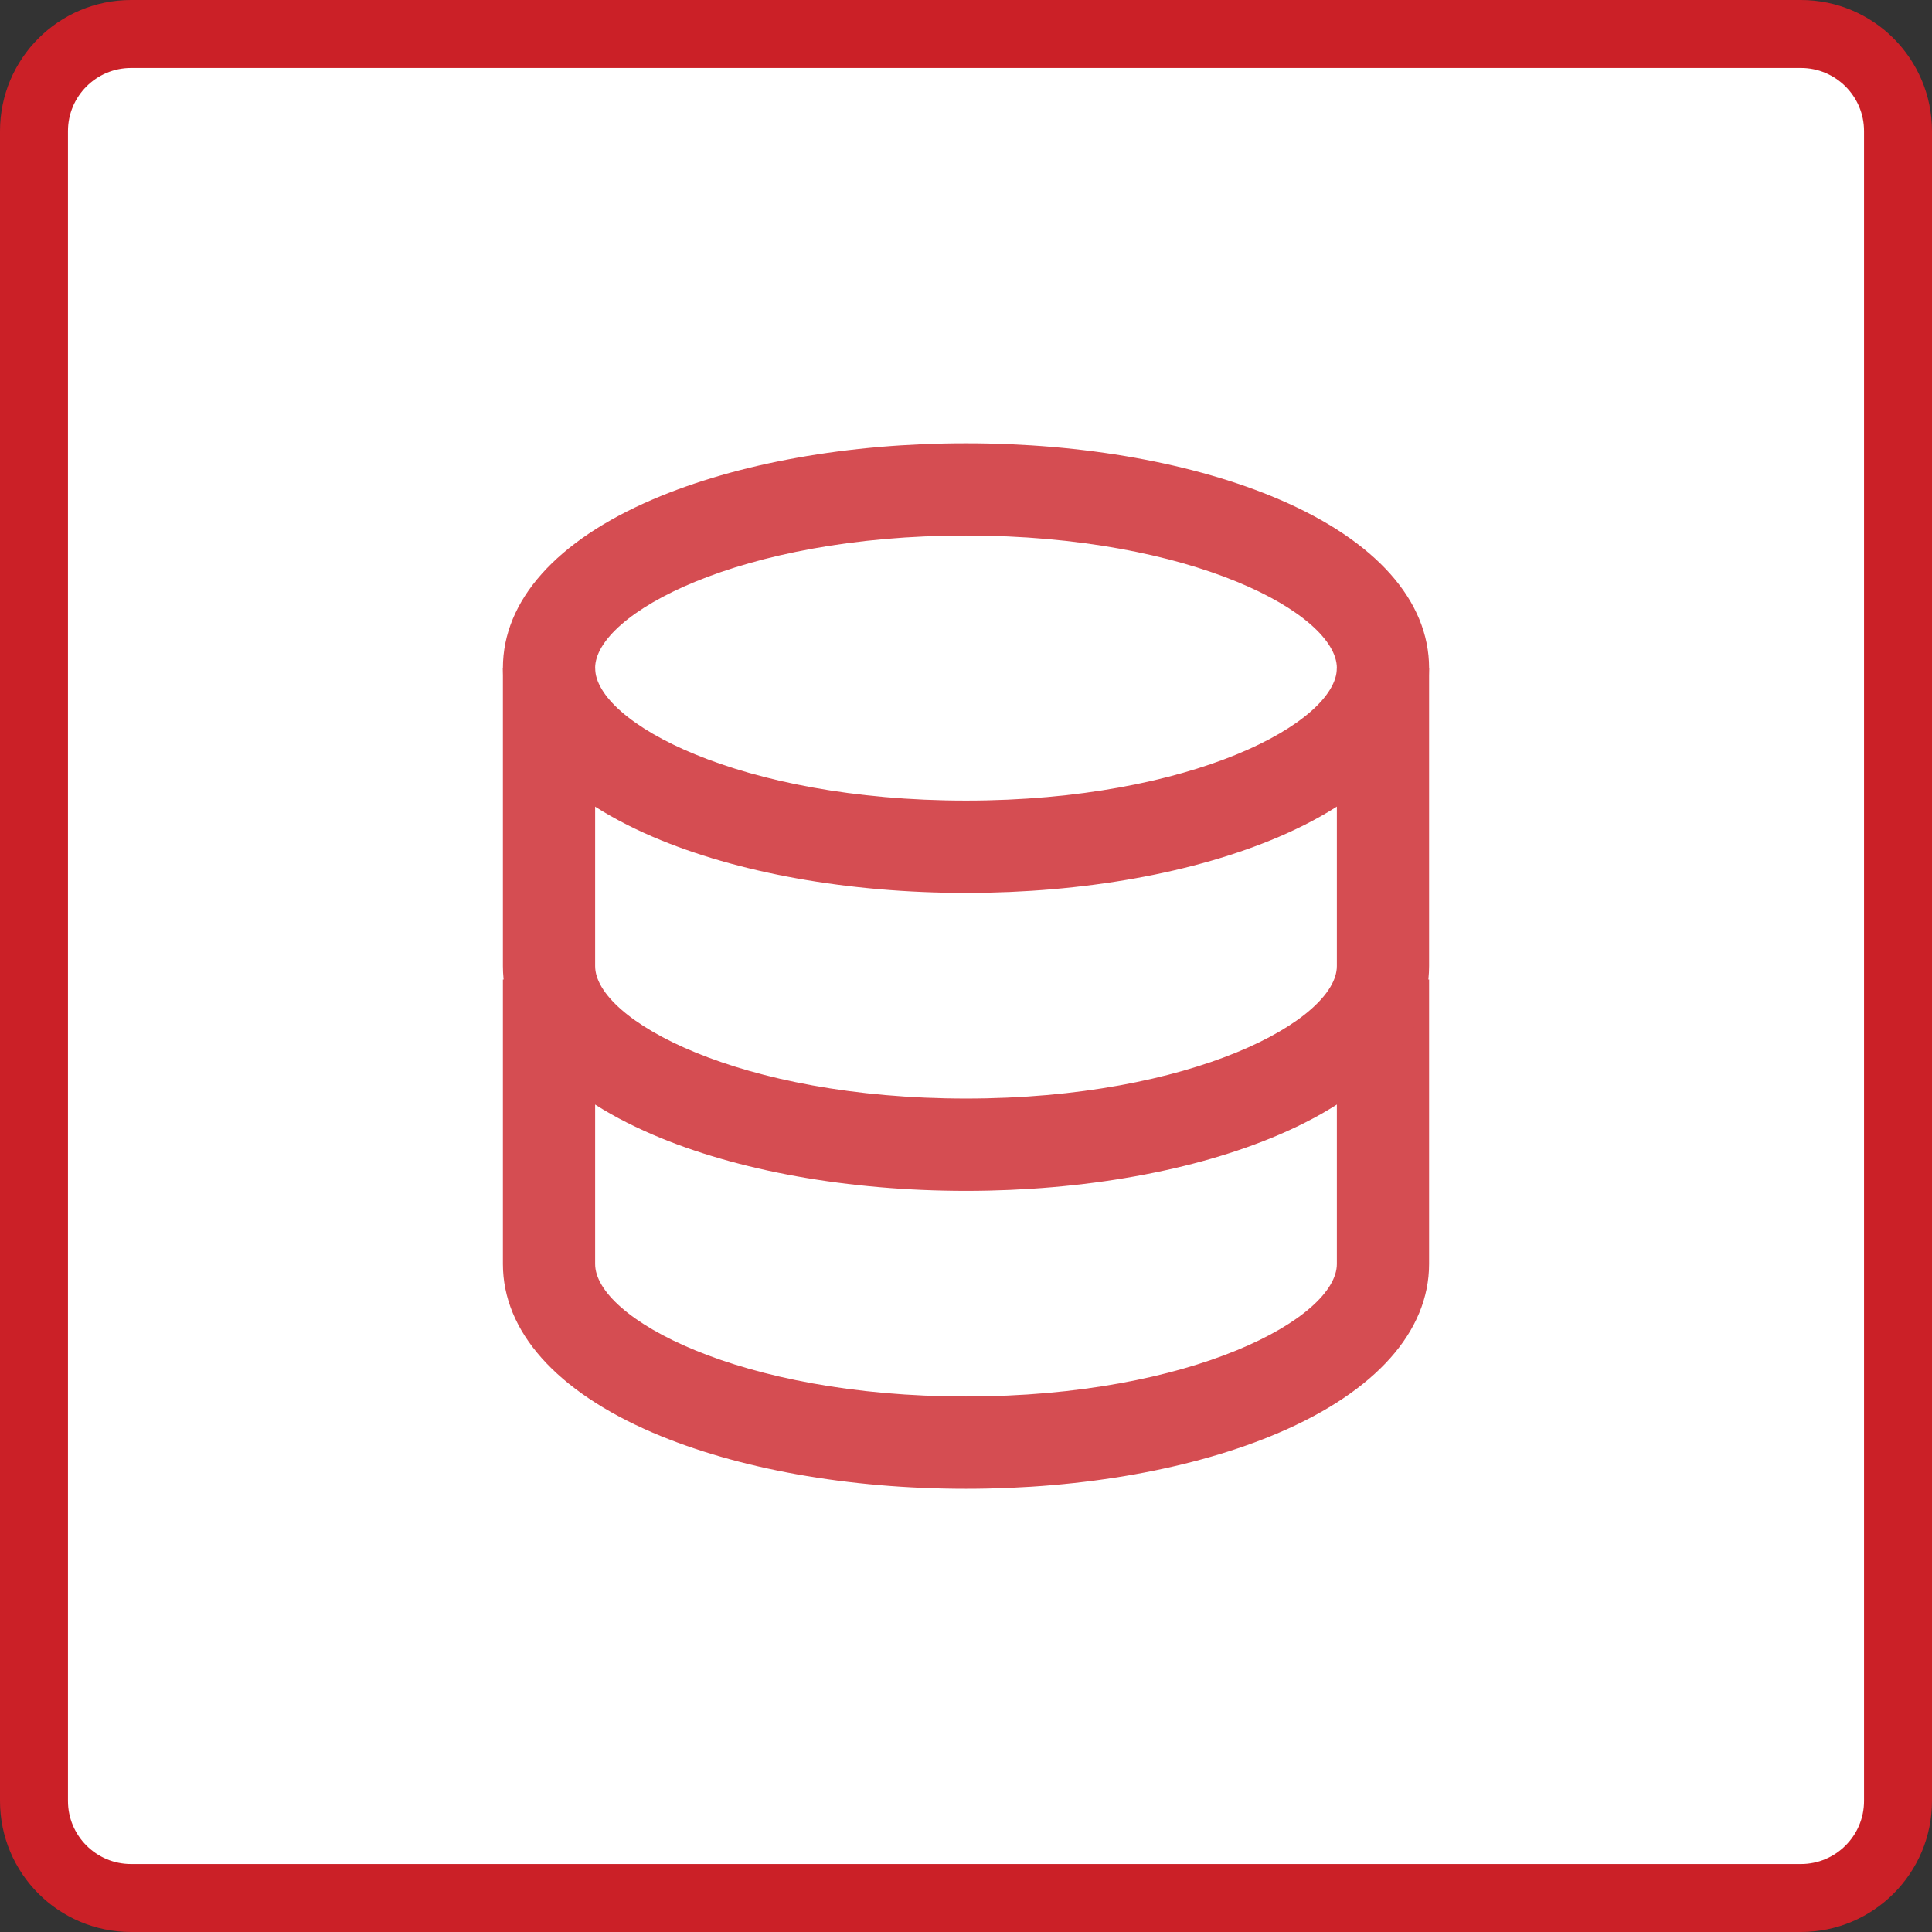
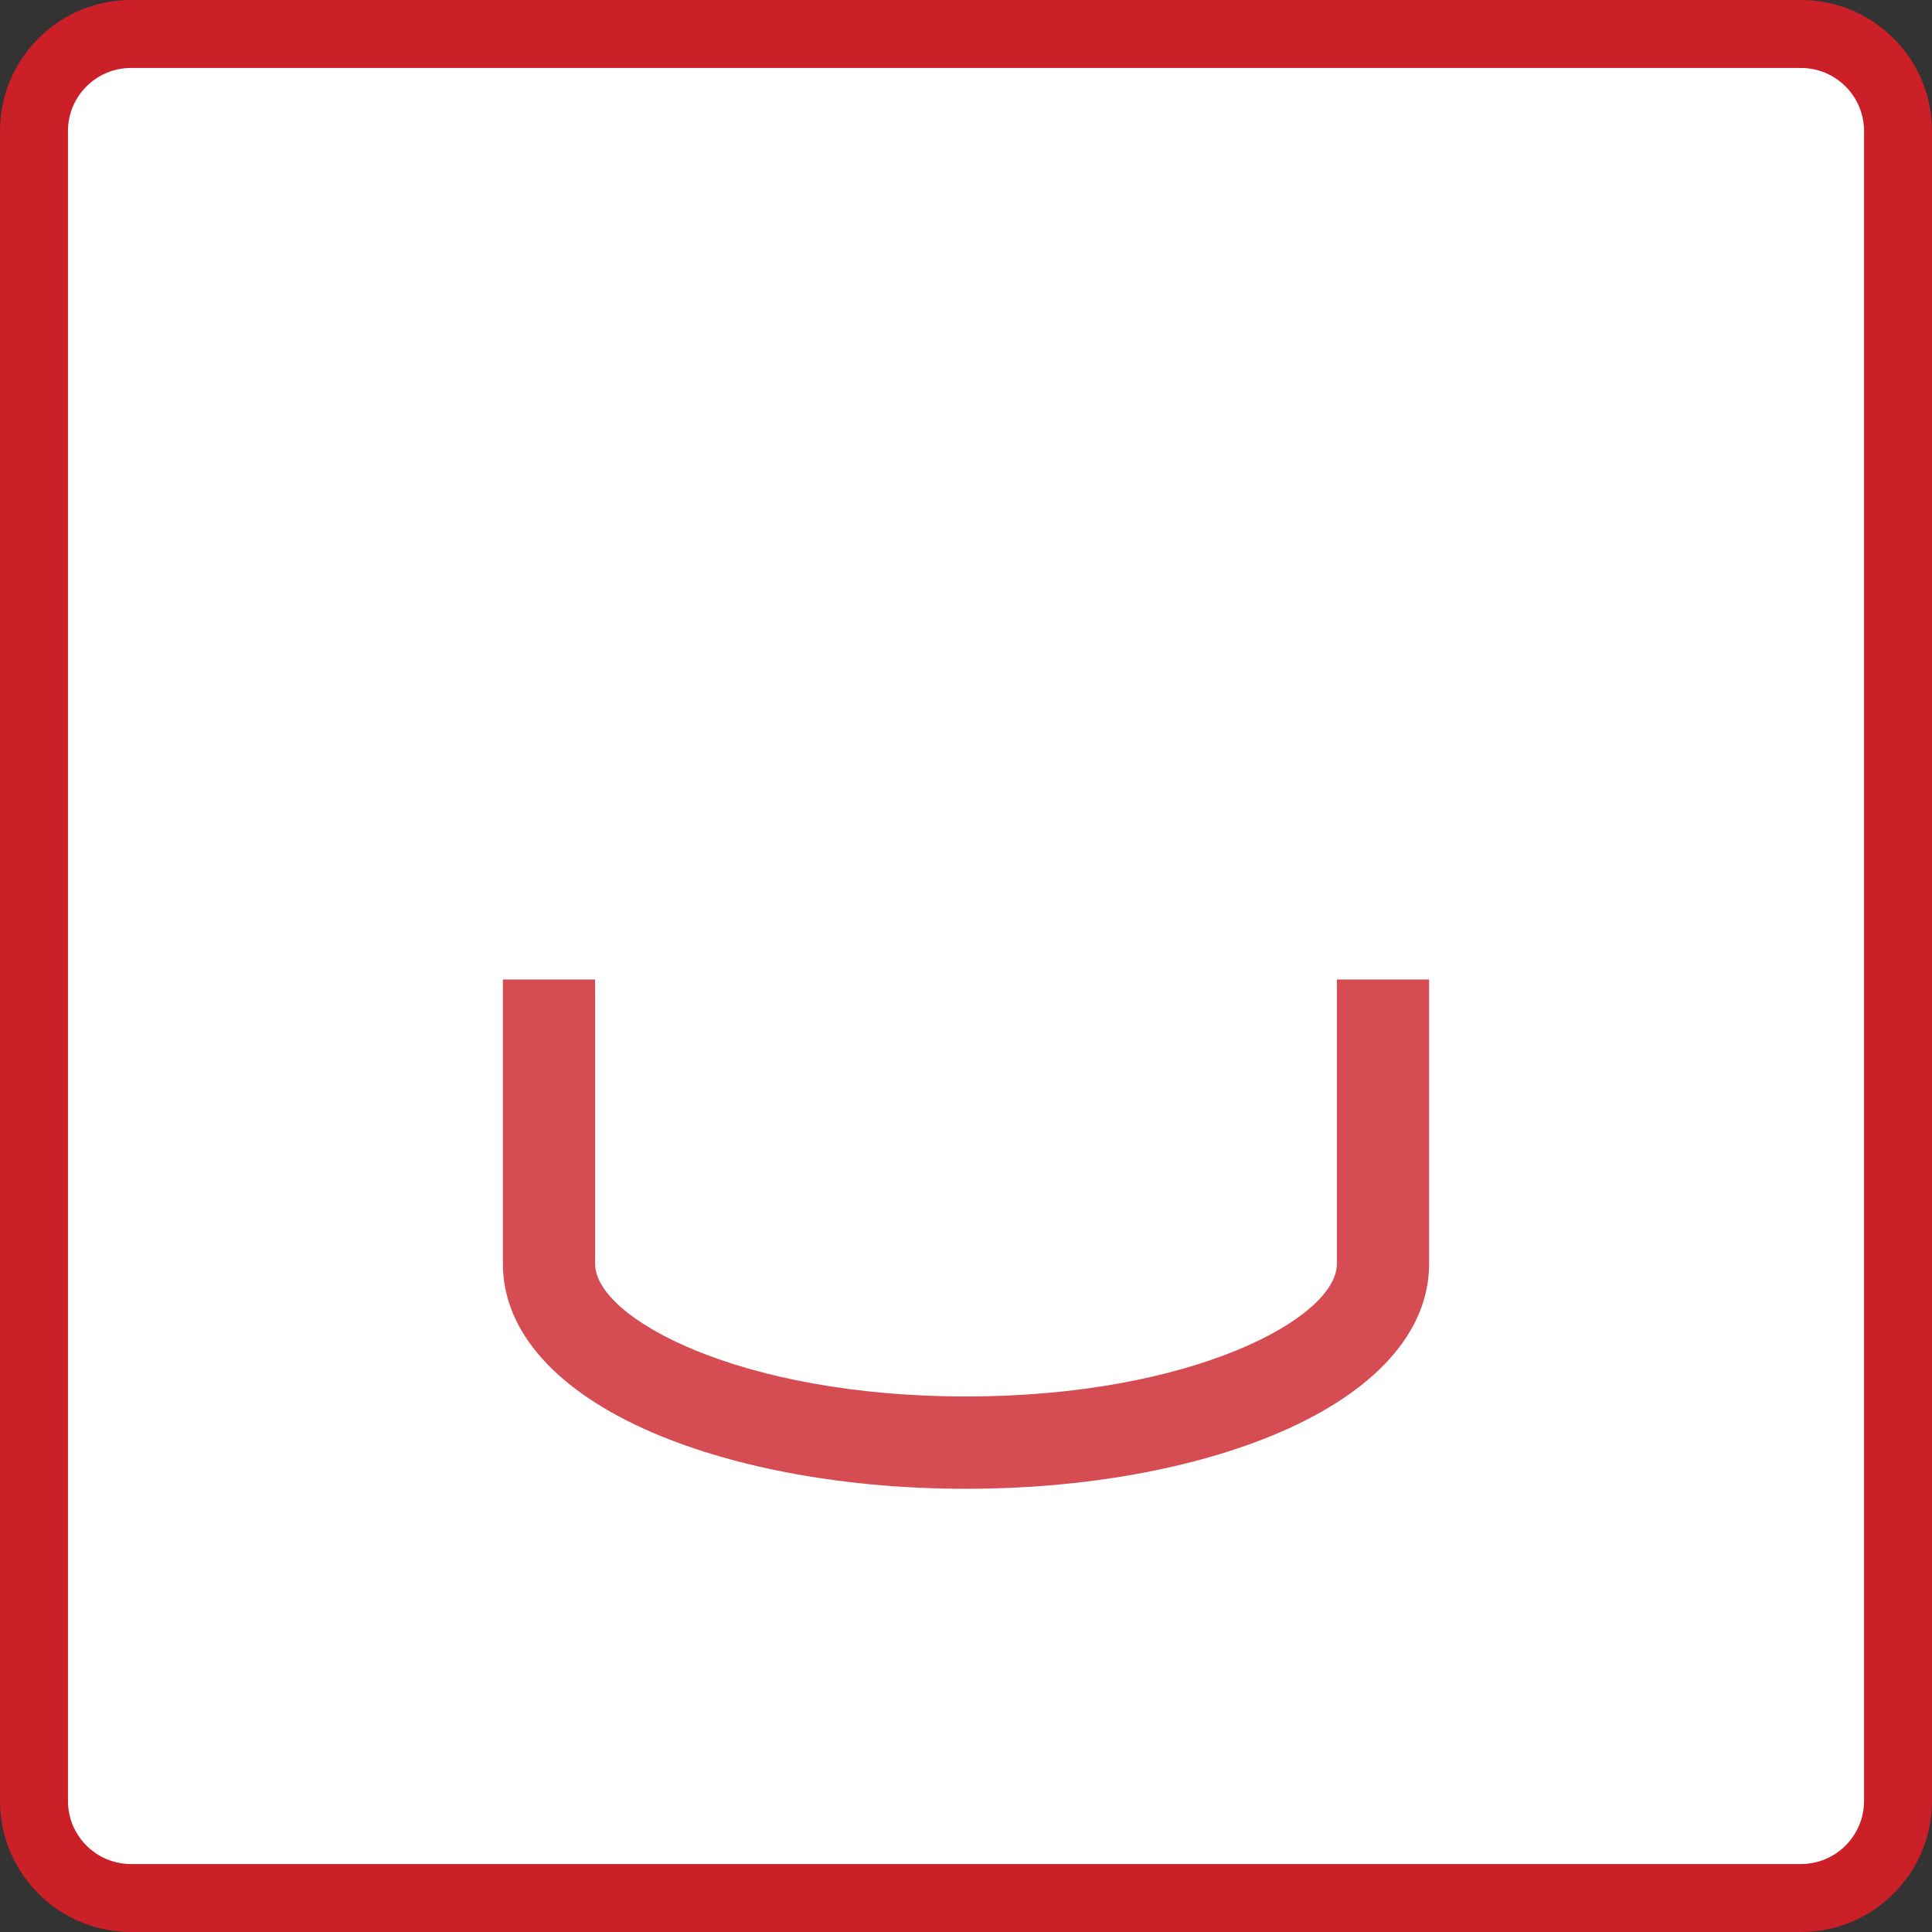
<svg xmlns="http://www.w3.org/2000/svg" version="1.1" id="Layer_1" x="0px" y="0px" viewBox="0 0 1990 1990" style="enable-background:new 0 0 1990 1990;" xml:space="preserve">
  <rect x="0" y="0" width="1990" height="1990" fill="#333333" stroke="none" />
  <style type="text/css">
	.st0{fill:#FFFFFF;stroke:#CB2027;stroke-width:70;stroke-miterlimit:10;}
	.st1{opacity:0.8;}
	.st2{fill:#CB2027;}
</style>
  <g id="Layer_2_2_">
    <g id="Layer_2_1_">
      <g id="abcb4ad1-a5d6-405e-8164-77d33c0c2b6f">
        <path class="st0" d="M135,35h1720c55.2,0,100,44.8,100,100v1720c0,55.2-44.8,100-100,100H135c-55.2,0-100-44.8-100-100V135     C35,79.8,79.8,35,135,35z" />
      </g>
    </g>
  </g>
  <g id="SVGRepo_tracerCarrier" class="st1">
-     <path class="st2" d="M995,919.7c-121,0-235.5-20.5-322.4-57.7C572.9,819.2,518,757.5,518,688.1S572.9,557,672.6,514.3   c86.9-37.2,201.4-57.7,322.4-57.7s235.5,20.5,322.4,57.7C1417.1,557,1472,618.7,1472,688.1s-54.9,131.1-154.6,173.8   C1230.5,899.1,1116,919.7,995,919.7z M995,551.6c-233.2,0-382,80.9-382,136.5c0,55.7,148.8,136.5,382,136.5   c233.2,0,382-80.9,382-136.5C1377,632.4,1228.2,551.6,995,551.6z" />
    <path class="st2" d="M995,1533.5c-121,0-235.5-20.5-322.4-57.7C572.9,1433,518,1371.3,518,1301.9v-293h95v293   c0,55.7,148.8,136.5,382,136.5c233.2,0,382-80.9,382-136.5v-293h95v293c0,69.4-54.9,131.1-154.6,173.8   C1230.6,1512.9,1116,1533.5,995,1533.5z" />
-     <path class="st2" d="M995,1226.6c-121,0-235.5-20.5-322.4-57.8C572.9,1126.1,518,1064.4,518,995V688.1h95V995   c0,55.7,148.8,136.5,382,136.5c233.2,0,382-80.9,382-136.5V688.1h95V995c0,69.4-54.9,131.1-154.6,173.8   C1230.6,1206,1116,1226.6,995,1226.6z" />
  </g>
</svg>